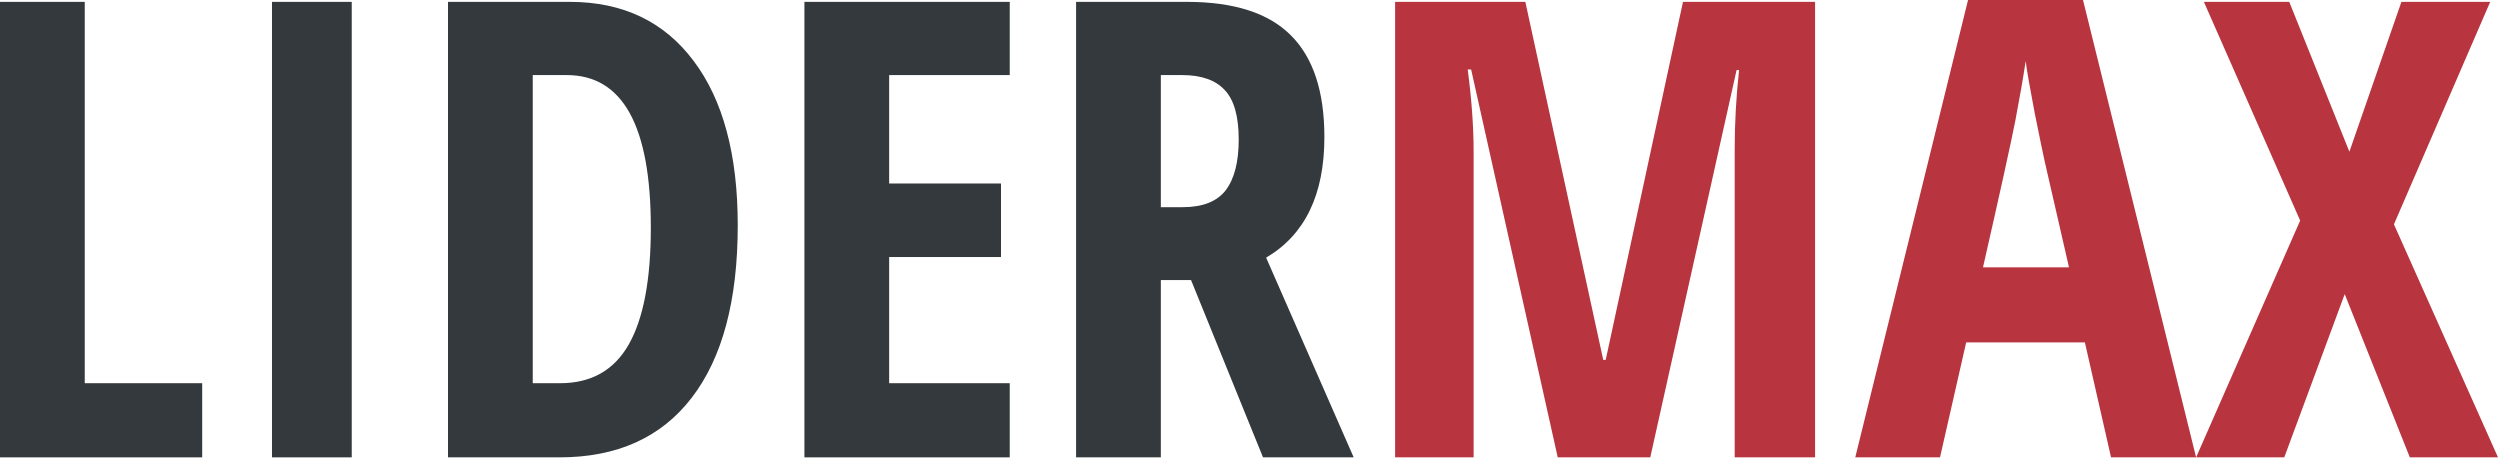
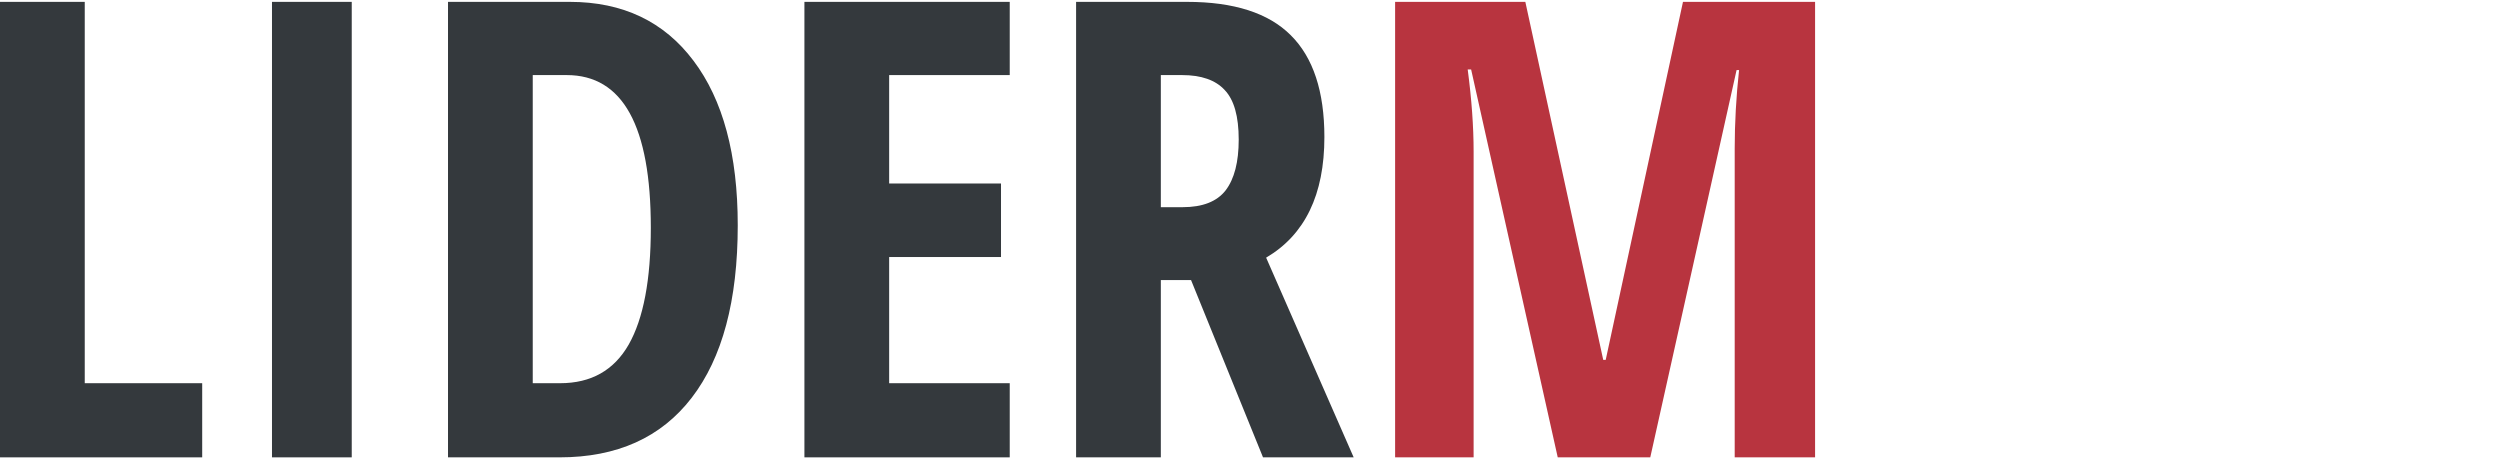
<svg xmlns="http://www.w3.org/2000/svg" width="629" height="116" viewBox="0 0 629 116" fill="none">
-   <path d="M628.495 115.07H606.312L589.929 73.996L574.723 115.07H552.54L578.72 55.497L554.499 0.47H575.977L591.105 38.174L604.196 0.47H626.535L602.314 56.438L628.495 115.07Z" fill="#B8343F" />
-   <path d="M531.14 115.07L524.556 86.146H494.691L488.107 115.07H466.786L495.161 0H524.085L552.539 115.07H531.14ZM520.558 67.255L514.444 40.604C514.078 38.984 513.242 34.934 511.936 28.454C510.682 21.922 509.924 17.558 509.663 15.364C508.983 19.858 508.121 24.822 507.076 30.257C506.031 35.639 503.313 47.972 498.924 67.255H520.558Z" fill="#B8343F" />
  <path d="M391.927 115.07L370.136 17.48H369.274C370.267 25.005 370.763 31.903 370.763 38.174V115.07H351.01V0.47H383.775L403.372 90.535H403.999L423.438 0.47H456.674V115.07H436.45V37.39C436.45 30.962 436.816 24.378 437.548 17.637H436.921L415.208 115.07H391.927Z" fill="#B8343F" />
  <path d="M292.065 70.469V115.07H270.744V0.47H298.649C310.459 0.47 319.16 3.266 324.751 8.858C330.395 14.449 333.217 22.993 333.217 34.49C333.217 48.965 328.331 59.077 318.559 64.825L340.585 115.07H317.775L299.668 70.469H292.065ZM292.065 52.126H297.551C302.568 52.126 306.174 50.715 308.369 47.894C310.563 45.019 311.661 40.761 311.661 35.117C311.661 29.264 310.485 25.11 308.134 22.653C305.834 20.145 302.255 18.891 297.395 18.891H292.065V52.126Z" fill="#34393D" />
  <path d="M254.048 115.07H202.392V0.47H254.048V18.891H223.712V46.169H251.853V64.668H223.712V96.414H254.048V115.07Z" fill="#34393D" />
  <path d="M185.617 56.673C185.617 75.59 181.75 90.065 174.016 100.098C166.334 110.079 155.255 115.07 140.78 115.07H112.718V0.47H143.367C156.693 0.47 167.066 5.409 174.486 15.285C181.907 25.11 185.617 38.905 185.617 56.673ZM163.747 57.3C163.747 31.694 156.693 18.891 142.583 18.891H134.039V96.414H140.937C148.723 96.414 154.472 93.174 158.182 86.694C161.892 80.162 163.747 70.364 163.747 57.3Z" fill="#34393D" />
  <path d="M68.431 115.07V0.47H88.497V115.07H68.431Z" fill="#34393D" />
  <path d="M0 115.07V0.47H21.321V96.414H50.872V115.07H0Z" fill="#34393D" />
</svg>